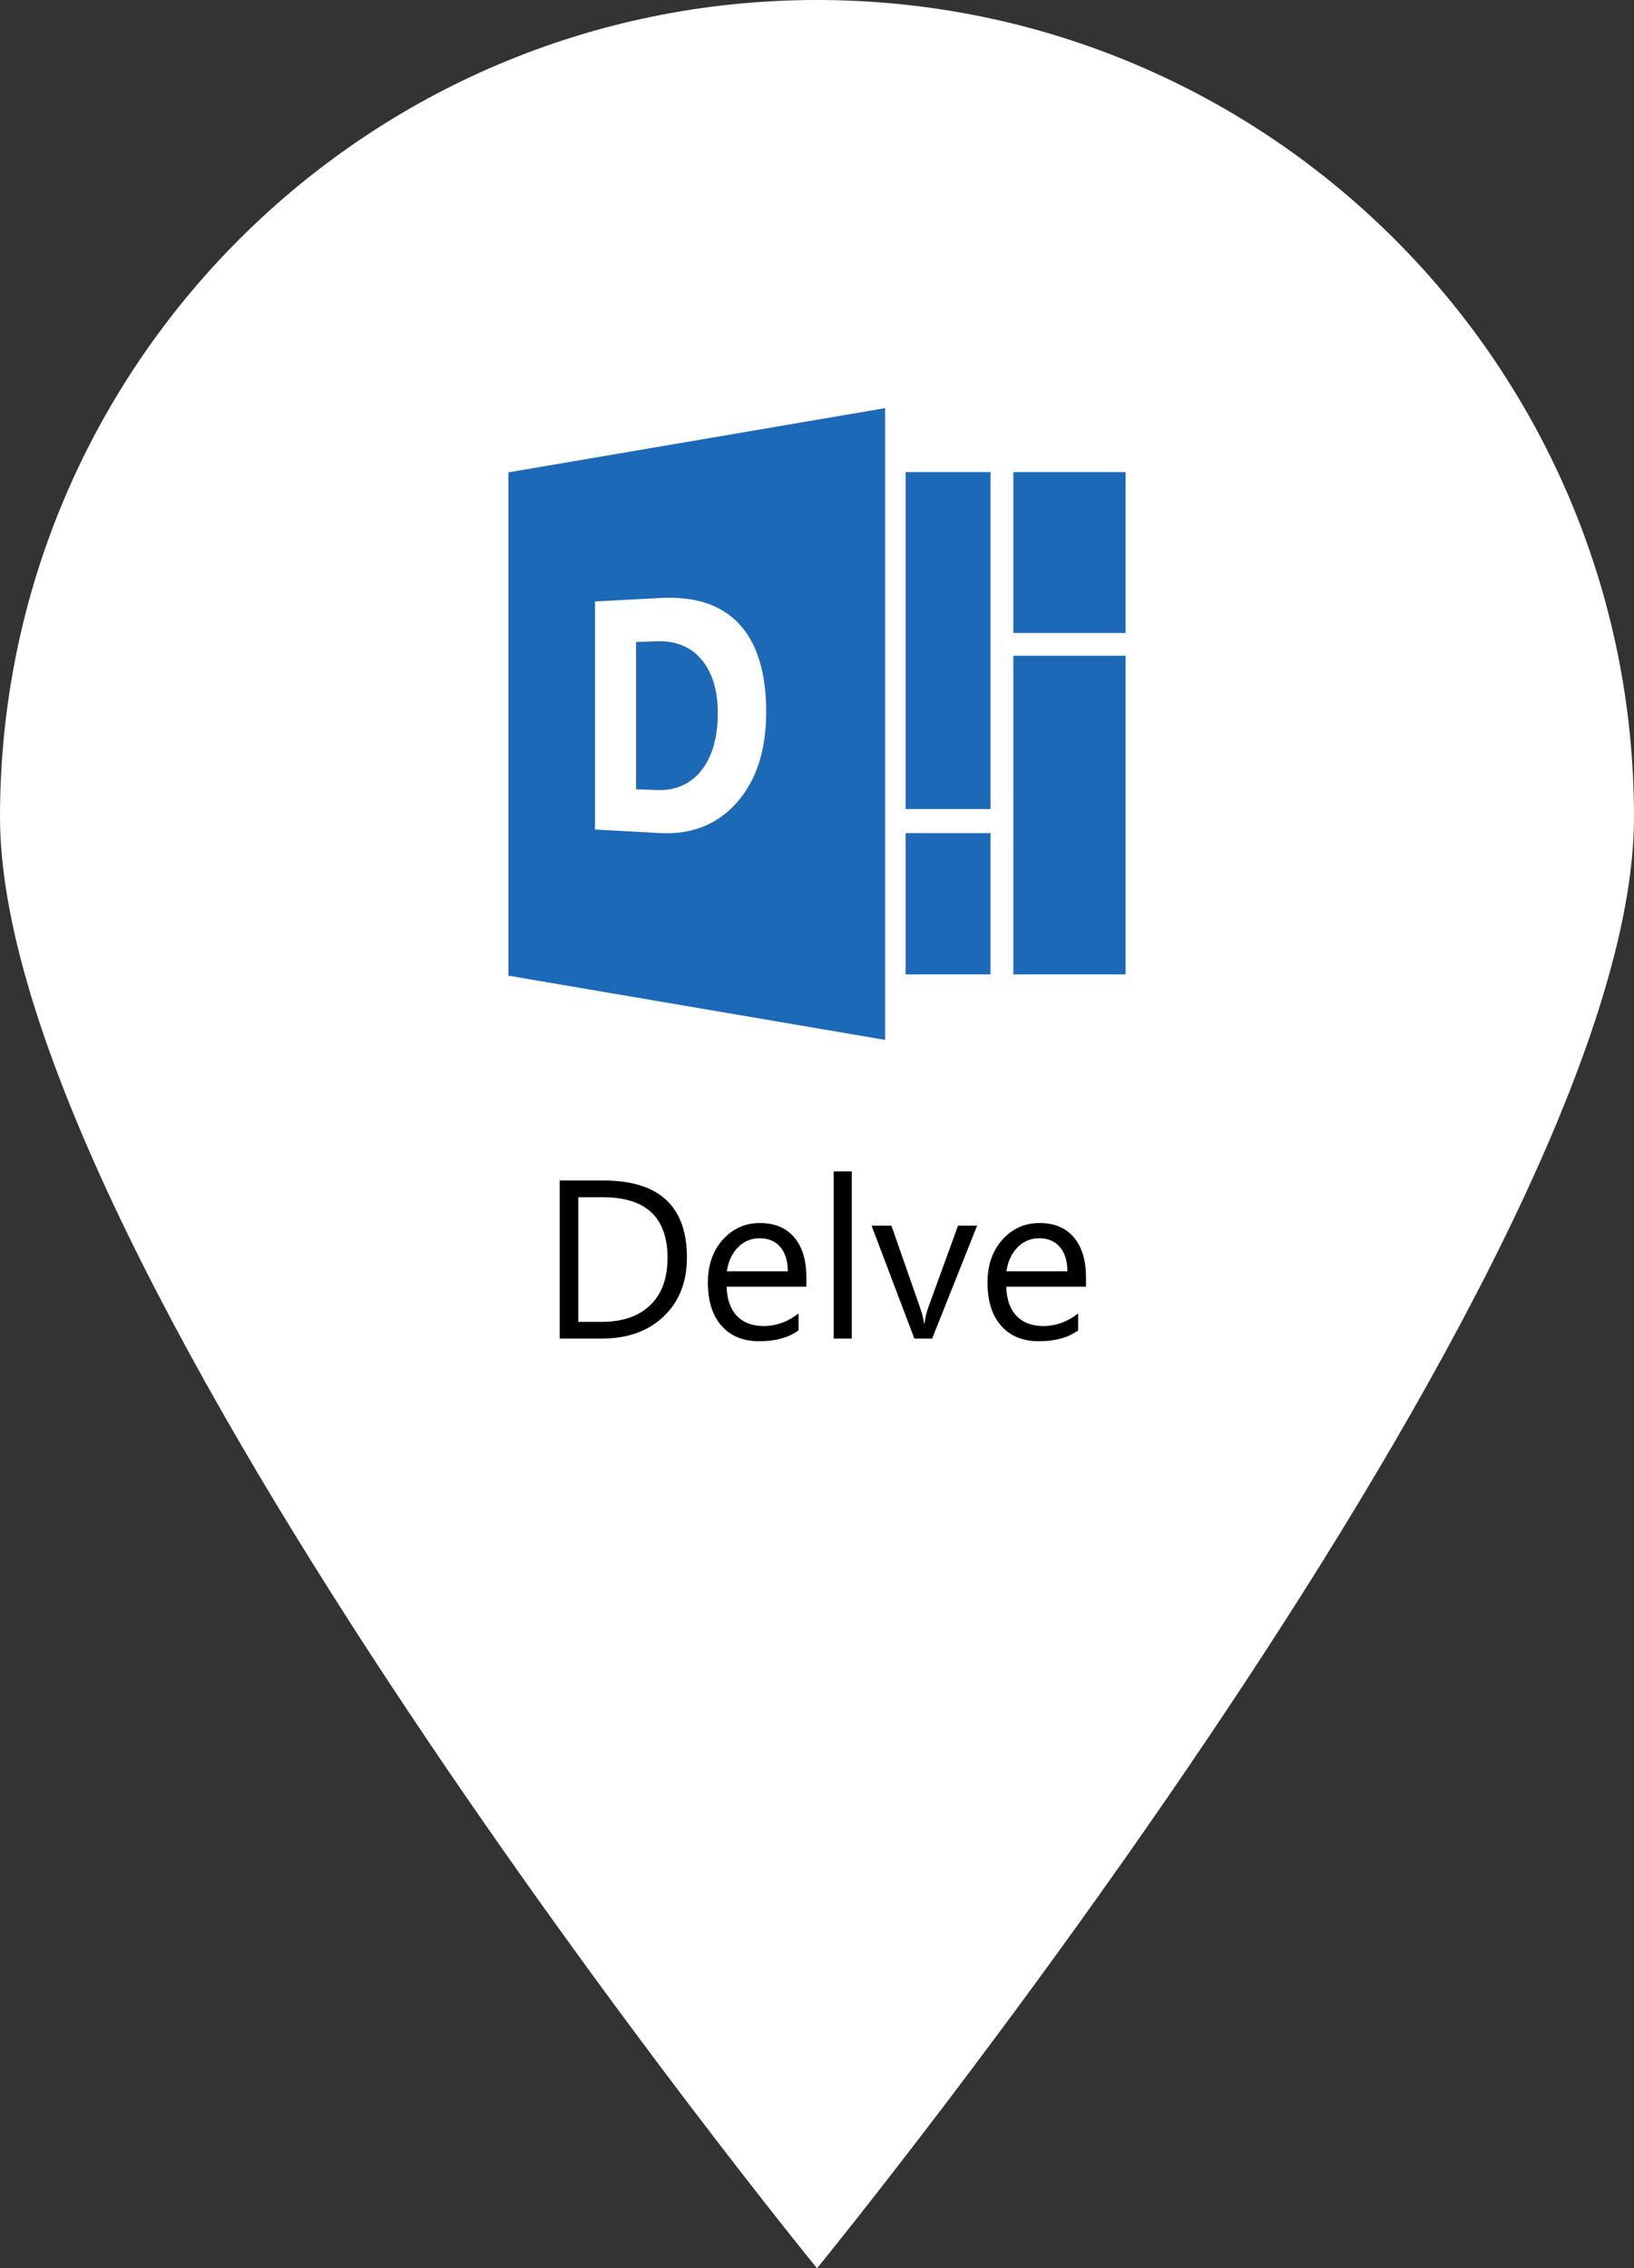
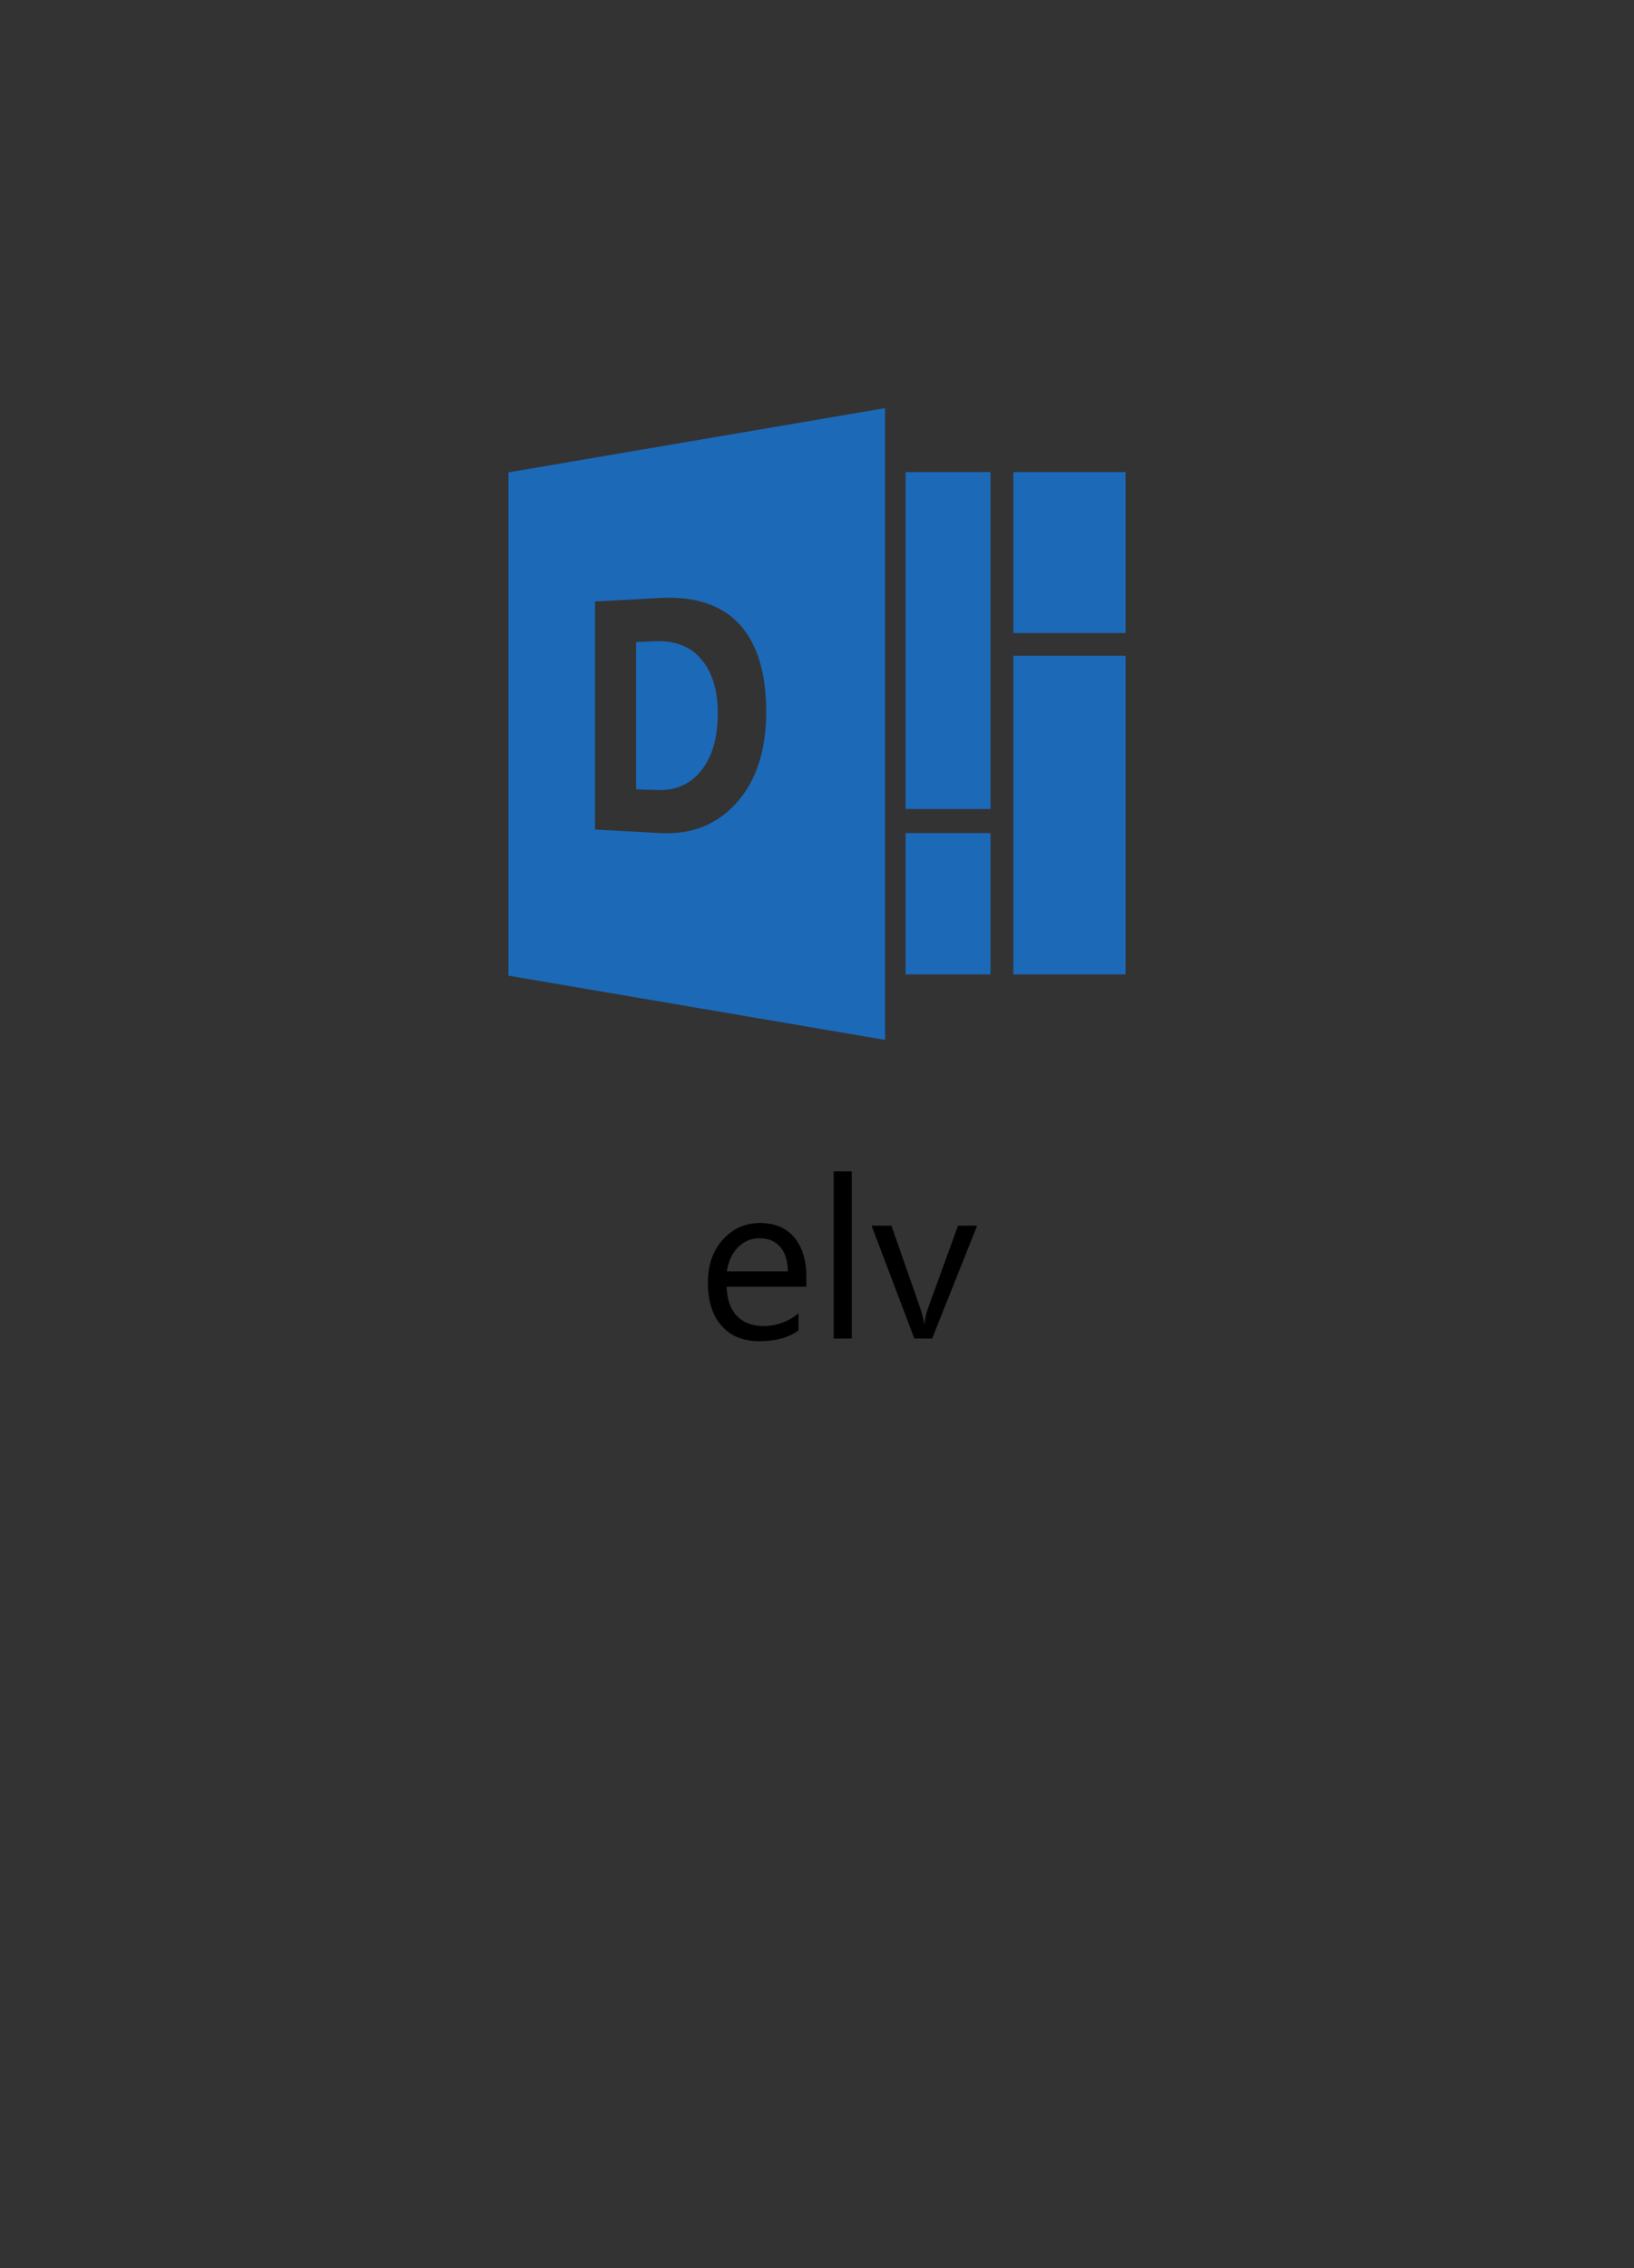
<svg xmlns="http://www.w3.org/2000/svg" version="1.1" id="Layer_1" x="0px" y="0px" width="43.723px" height="60.695px" viewBox="0 0 43.723 60.695" enable-background="new 0 0 43.723 60.695" xml:space="preserve">
  <rect x="0" y="0" width="43.723" height="60.695" fill="#333333" stroke="none" />
  <g>
-     <path fill="#FFFFFF" d="M43.723,21.86c0,12.074-21.861,38.835-21.861,38.835S0,33.935,0,21.86C0,9.787,9.787,0,21.861,0   S43.723,9.787,43.723,21.86z" />
-   </g>
+     </g>
  <g>
-     <path d="M14.977,35.818v-4.23h1.168c1.491,0,2.236,0.688,2.236,2.062c0,0.653-0.207,1.178-0.621,1.574   c-0.414,0.396-0.968,0.594-1.663,0.594H14.977z M15.473,32.036v3.334h0.631c0.555,0,0.986-0.148,1.295-0.446   c0.309-0.297,0.463-0.718,0.463-1.263c0-1.083-0.576-1.625-1.729-1.625H15.473z" />
    <path d="M21.577,34.429h-2.133c0.008,0.336,0.099,0.596,0.271,0.779c0.173,0.183,0.411,0.274,0.714,0.274   c0.34,0,0.653-0.112,0.938-0.336V35.6c-0.266,0.193-0.617,0.289-1.053,0.289c-0.427,0-0.762-0.137-1.006-0.412   c-0.244-0.274-0.366-0.66-0.366-1.158c0-0.47,0.133-0.853,0.4-1.149c0.266-0.296,0.597-0.444,0.993-0.444   c0.395,0,0.701,0.128,0.917,0.383c0.216,0.256,0.325,0.611,0.325,1.065V34.429z M21.081,34.019   c-0.002-0.279-0.069-0.497-0.202-0.652c-0.133-0.155-0.317-0.233-0.553-0.233c-0.229,0-0.422,0.082-0.582,0.245   c-0.159,0.164-0.257,0.377-0.295,0.64H21.081z" />
    <path d="M22.792,35.818h-0.484v-4.473h0.484V35.818z" />
    <path d="M26.146,32.797l-1.204,3.021h-0.475l-1.145-3.021h0.531l0.767,2.195c0.057,0.162,0.092,0.302,0.106,0.422h0.012   c0.02-0.151,0.051-0.288,0.094-0.41l0.803-2.207H26.146z" />
-     <path d="M29.059,34.429h-2.133c0.008,0.336,0.099,0.596,0.271,0.779c0.173,0.183,0.411,0.274,0.714,0.274   c0.34,0,0.653-0.112,0.938-0.336V35.6c-0.266,0.193-0.617,0.289-1.053,0.289c-0.427,0-0.762-0.137-1.006-0.412   c-0.244-0.274-0.366-0.66-0.366-1.158c0-0.47,0.133-0.853,0.4-1.149c0.266-0.296,0.597-0.444,0.993-0.444   c0.395,0,0.701,0.128,0.917,0.383c0.216,0.256,0.325,0.611,0.325,1.065V34.429z M28.562,34.019   c-0.002-0.279-0.069-0.497-0.202-0.652c-0.133-0.155-0.317-0.233-0.553-0.233c-0.229,0-0.422,0.082-0.582,0.245   c-0.159,0.164-0.257,0.377-0.295,0.64H28.562z" />
  </g>
  <g>
    <g>
      <path fill="#1C69B8" d="M19.097,18.262c-0.038-0.119-0.083-0.231-0.138-0.335c-0.055-0.103-0.118-0.196-0.19-0.281    c-0.072-0.085-0.151-0.16-0.238-0.225c-0.086-0.062-0.18-0.113-0.28-0.153c-0.1-0.041-0.207-0.07-0.32-0.088    c-0.113-0.018-0.233-0.025-0.358-0.021l-0.553,0.02v3.942l0.56,0.019c0.123,0.005,0.241-0.003,0.352-0.021    c0.112-0.021,0.217-0.052,0.316-0.097c0.1-0.042,0.193-0.098,0.278-0.165c0.087-0.067,0.167-0.147,0.239-0.239    c0.074-0.093,0.138-0.192,0.193-0.305c0.055-0.107,0.101-0.228,0.138-0.356c0.037-0.128,0.065-0.263,0.083-0.41    c0.019-0.146,0.028-0.299,0.028-0.463c0-0.152-0.009-0.299-0.028-0.436C19.161,18.512,19.133,18.383,19.097,18.262z" />
      <path fill="#1C69B8" d="M13.604,12.64v13.467l10.08,1.719V10.921L13.604,12.64z M20.45,19.796    c-0.033,0.229-0.083,0.446-0.151,0.648c-0.067,0.203-0.15,0.392-0.251,0.567c-0.1,0.174-0.215,0.335-0.347,0.481    c-0.131,0.146-0.272,0.271-0.425,0.378c-0.151,0.105-0.312,0.191-0.482,0.258c-0.17,0.064-0.35,0.112-0.538,0.14    c-0.187,0.026-0.383,0.033-0.589,0.024l-1.745-0.095v-6.103l1.745-0.093c0.455-0.024,0.857,0.019,1.208,0.131    c0.354,0.114,0.652,0.297,0.893,0.552c0.243,0.256,0.426,0.582,0.549,0.979c0.124,0.397,0.186,0.865,0.186,1.4    C20.502,19.32,20.484,19.563,20.45,19.796z" />
    </g>
    <rect x="24.232" y="12.633" fill="#1C69B8" width="2.273" height="9.015" />
    <rect x="24.232" y="22.293" fill="#1C69B8" width="2.273" height="3.78" />
    <rect x="27.115" y="17.547" fill="#1C69B8" width="3.004" height="8.526" />
    <rect x="27.115" y="12.633" fill="#1C69B8" width="3.004" height="4.305" />
  </g>
</svg>